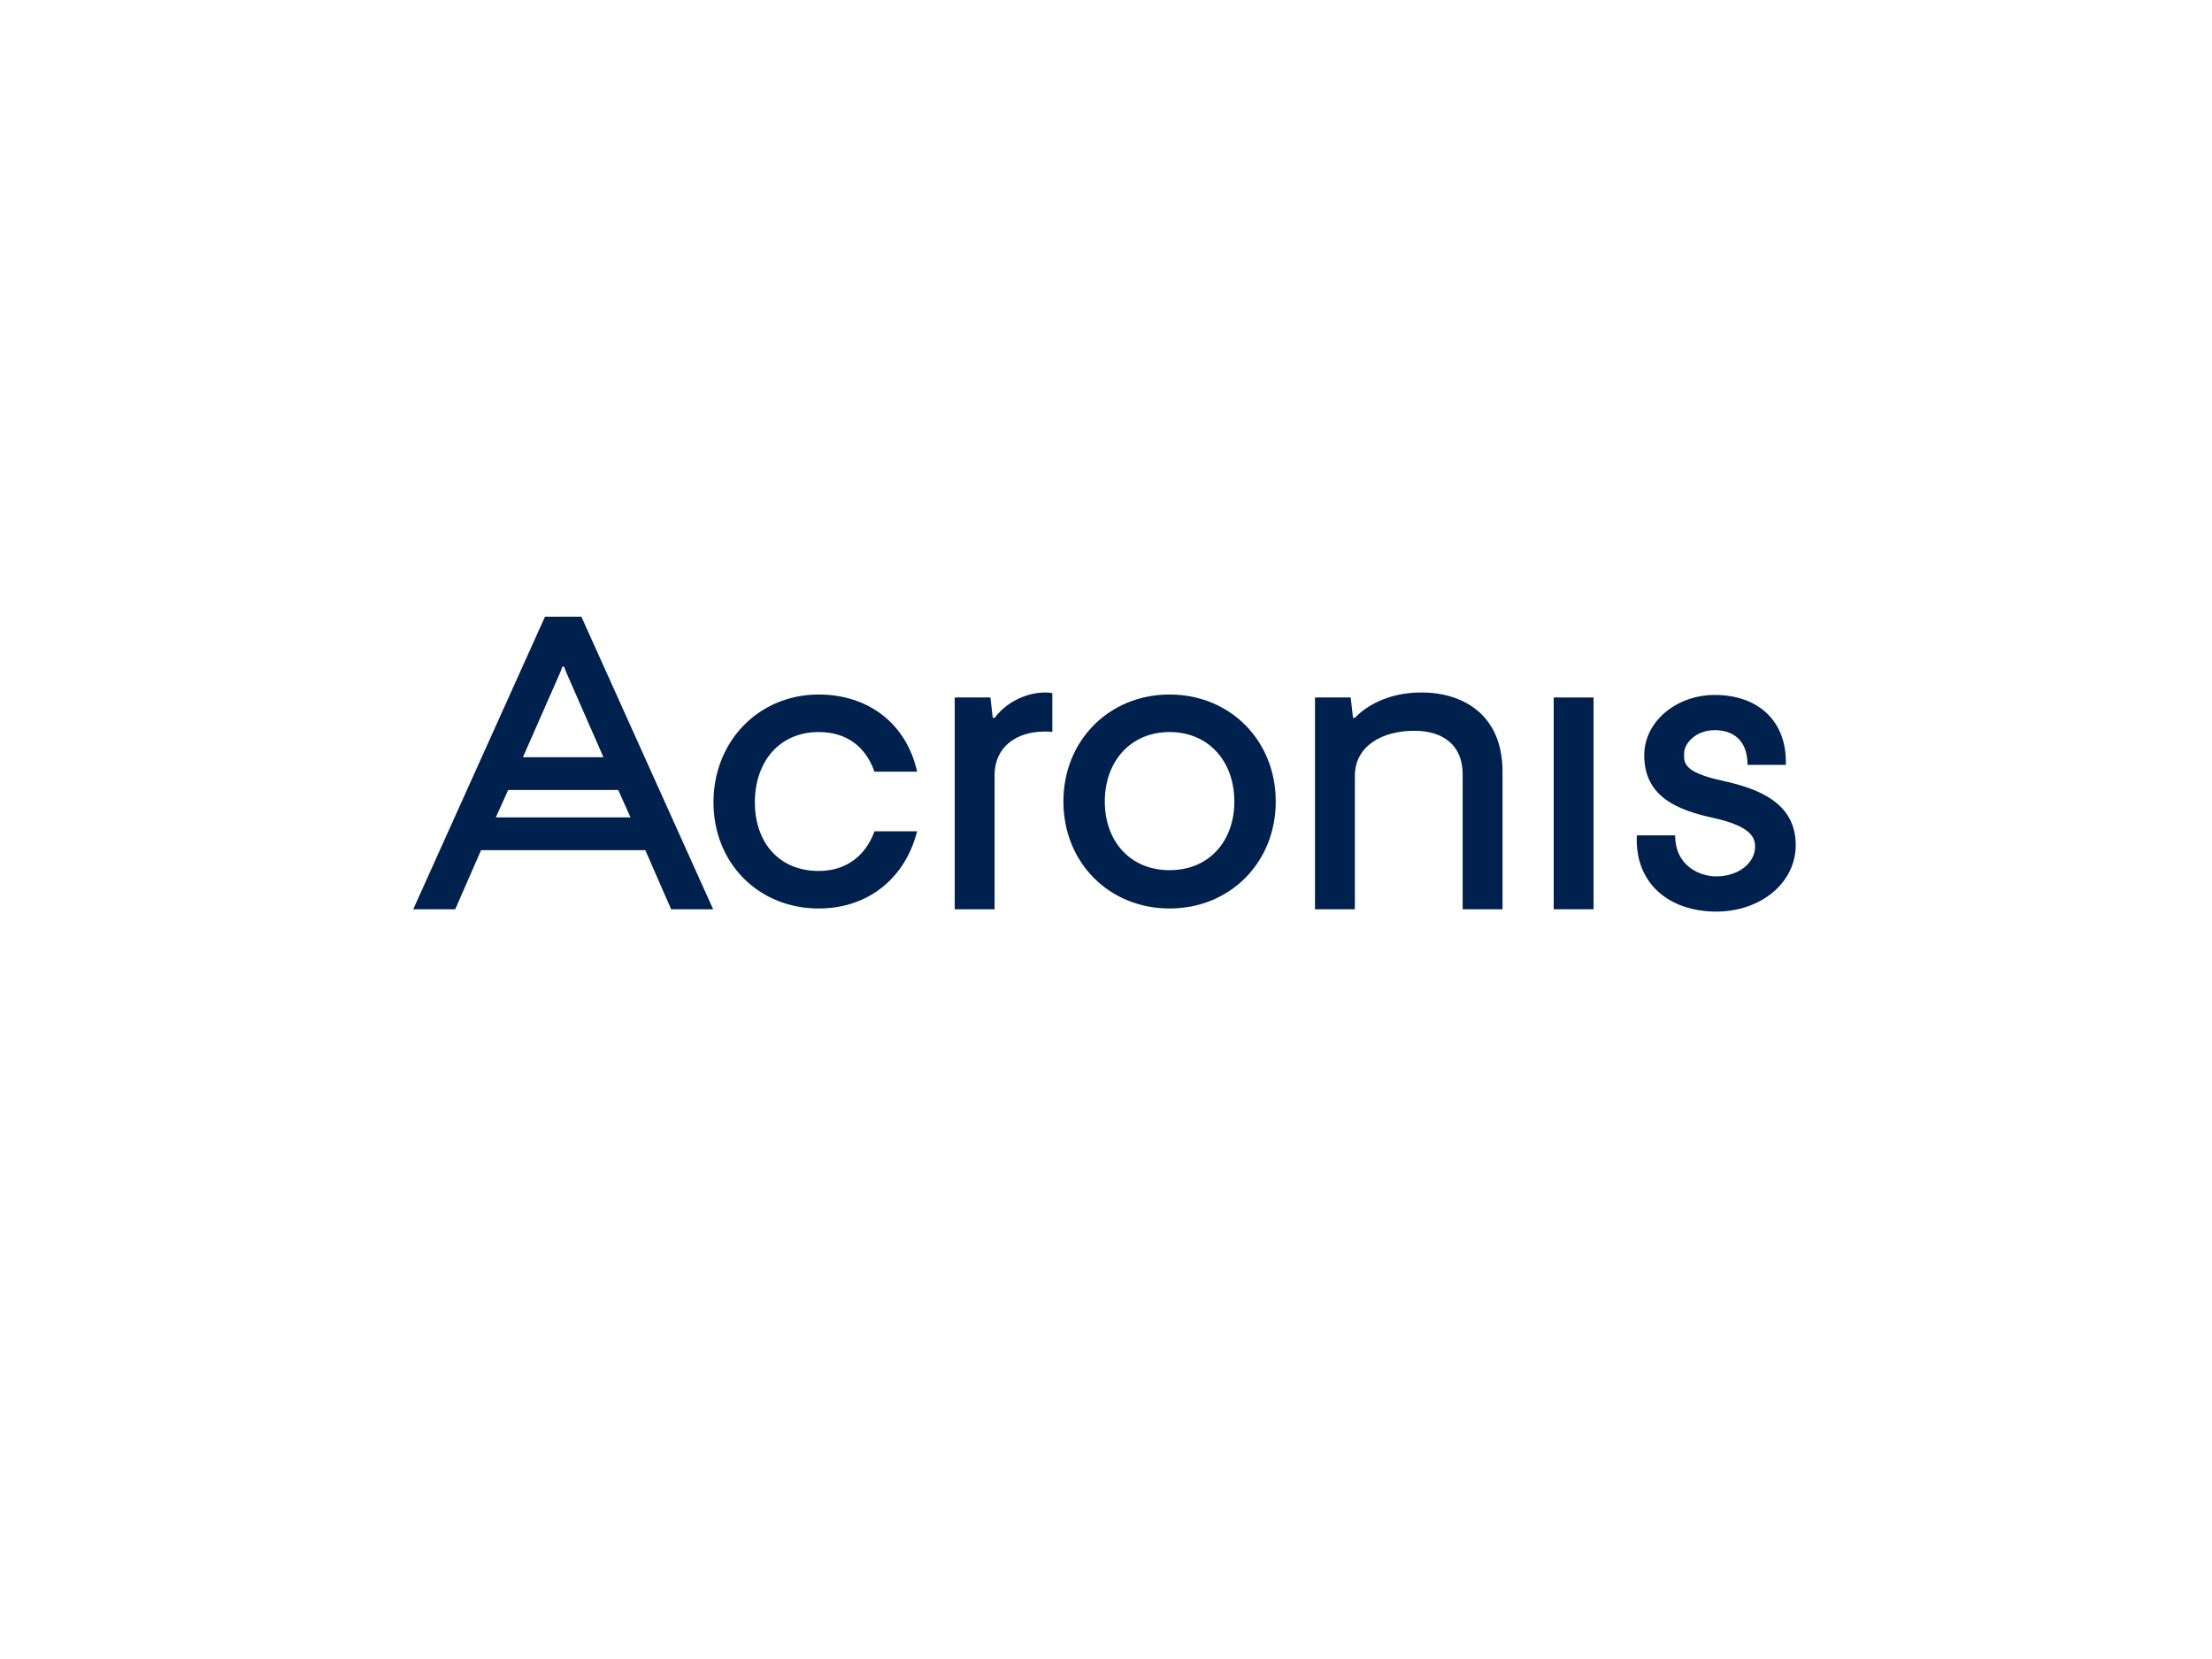
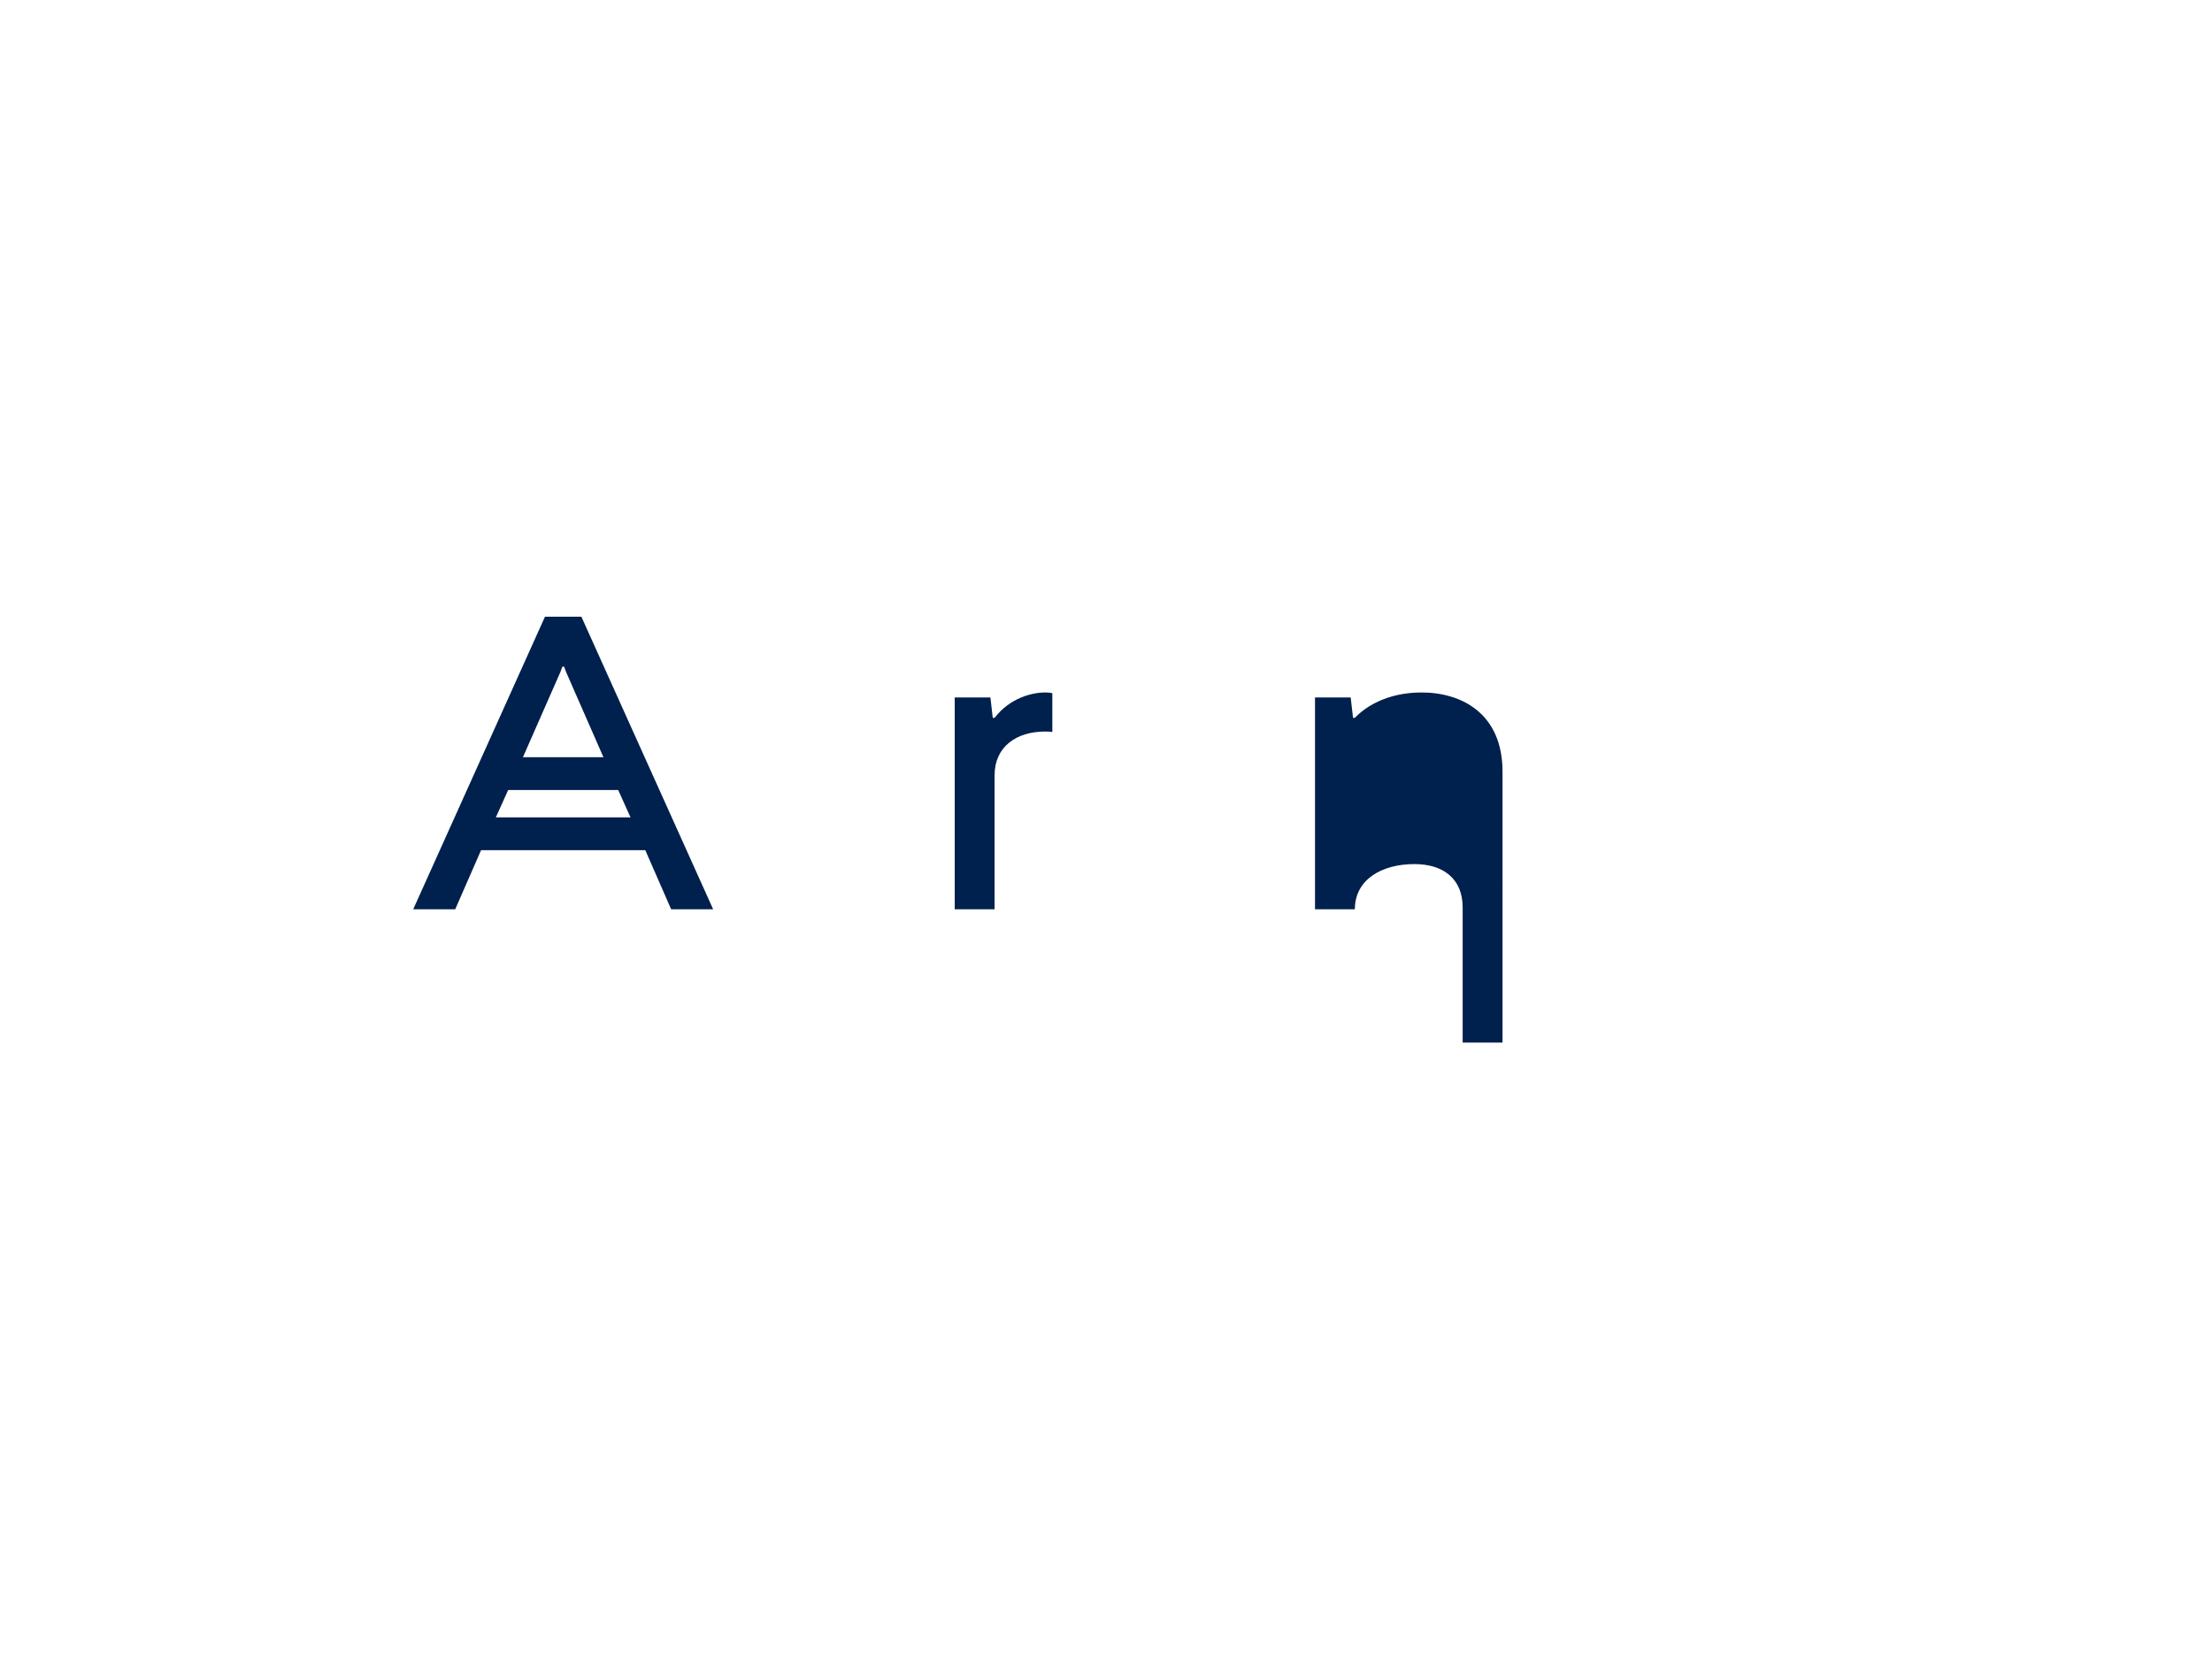
<svg xmlns="http://www.w3.org/2000/svg" version="1.1" id="Layer_1" x="0px" y="0px" viewBox="0 0 1024 768" enable-background="new 0 0 1024 768" xml:space="preserve">
  <g>
-     <path fill="#00204D" d="M378.988,338.887c13.148,0,21.797,6.92,25.829,18.345h19.746c-4.853-21.953-22.296-35.718-45.575-35.718   c-27.765,0-48.703,21.649-48.703,49.883c0,28.235,20.938,49.168,48.703,49.168c23.279,0,40.165-14.391,45.575-35.72h-19.745   c-3.954,10.913-12.682,18.348-25.83,18.348c-18.235,0-29.535-13.075-29.535-31.795   C349.453,352.678,360.753,338.887,378.988,338.887z" />
    <path fill="#00204D" d="M460.469,332.277l-0.899,0.047l-1.072-9.44h-16.526v98.041h18.45v-62.069   c0-13.087,10.058-20.201,23.29-20.201c2.867,0,3.442,0.23,3.442,0.23v-17.981c0,0-1.187-0.339-3.442-0.339   C478.067,320.565,467.603,322.95,460.469,332.277z" />
-     <path fill="#00204D" d="M658.109,320.565c-16.427,0-26.453,7.025-30.857,11.712l-0.899,0.047l-1.072-9.44h-16.524v98.041h18.449   v-61.712c0-13.725,12.374-20.917,27.572-20.917c13.061,0,22.338,6.52,22.338,20.129v62.5h18.449V357.26   C695.563,330.165,676.467,320.565,658.109,320.565z" />
-     <rect x="719.259" y="322.884" fill="#00204D" width="18.449" height="98.041" />
-     <path fill="#00204D" d="M541.431,321.514c-28.017,0-49.148,21.29-49.148,49.524c0,28.235,21.13,49.526,49.148,49.526   c28.022,0,49.153-21.291,49.153-49.526C590.584,342.804,569.453,321.514,541.431,321.514z M541.431,402.832   c-18.203,0-29.98-13.372-29.98-31.795c0-18.422,11.777-32.151,29.98-32.151c18.207,0,29.986,13.729,29.986,32.151   C571.417,389.461,559.638,402.832,541.431,402.832z" />
-     <path fill="#00204D" d="M797.085,361.357c-18.187-3.979-17.469-8.477-17.469-12.48c0-4.8,5.412-10.867,14.209-10.867   c7.404,0,15.154,3.678,15.154,16.068h17.732c0.636-20.03-12.573-32.364-32.886-32.364c-18.007,0-32.658,12.507-32.658,27.88   c0,19.384,15.445,25.422,32.128,29.083c17.705,3.885,19.191,9.394,19.191,13.275c0,7.429-7.535,13.749-18.001,13.749   c-7.531,0-19.001-4.737-19.001-18.972h-17.732c-1.091,22.361,15.105,35.269,36.732,35.269c20.575,0,36.809-13.226,36.809-30.763   C831.294,371.361,813.646,364.979,797.085,361.357z" />
+     <path fill="#00204D" d="M658.109,320.565c-16.427,0-26.453,7.025-30.857,11.712l-0.899,0.047l-1.072-9.44h-16.524v98.041h18.449   c0-13.725,12.374-20.917,27.572-20.917c13.061,0,22.338,6.52,22.338,20.129v62.5h18.449V357.26   C695.563,330.165,676.467,320.565,658.109,320.565z" />
    <path fill="#00204D" d="M252.287,285.494l-60.993,135.431h19.447l11.953-27.34h76.041l11.954,27.34h19.447l-60.993-135.431H252.287   z M260.328,308.618h0.811l0.921,2.478l17.285,39.434h-37.262l17.343-39.434L260.328,308.618z M229.539,378.387l5.7-12.658h50.951   l5.701,12.658H229.539z" />
  </g>
</svg>